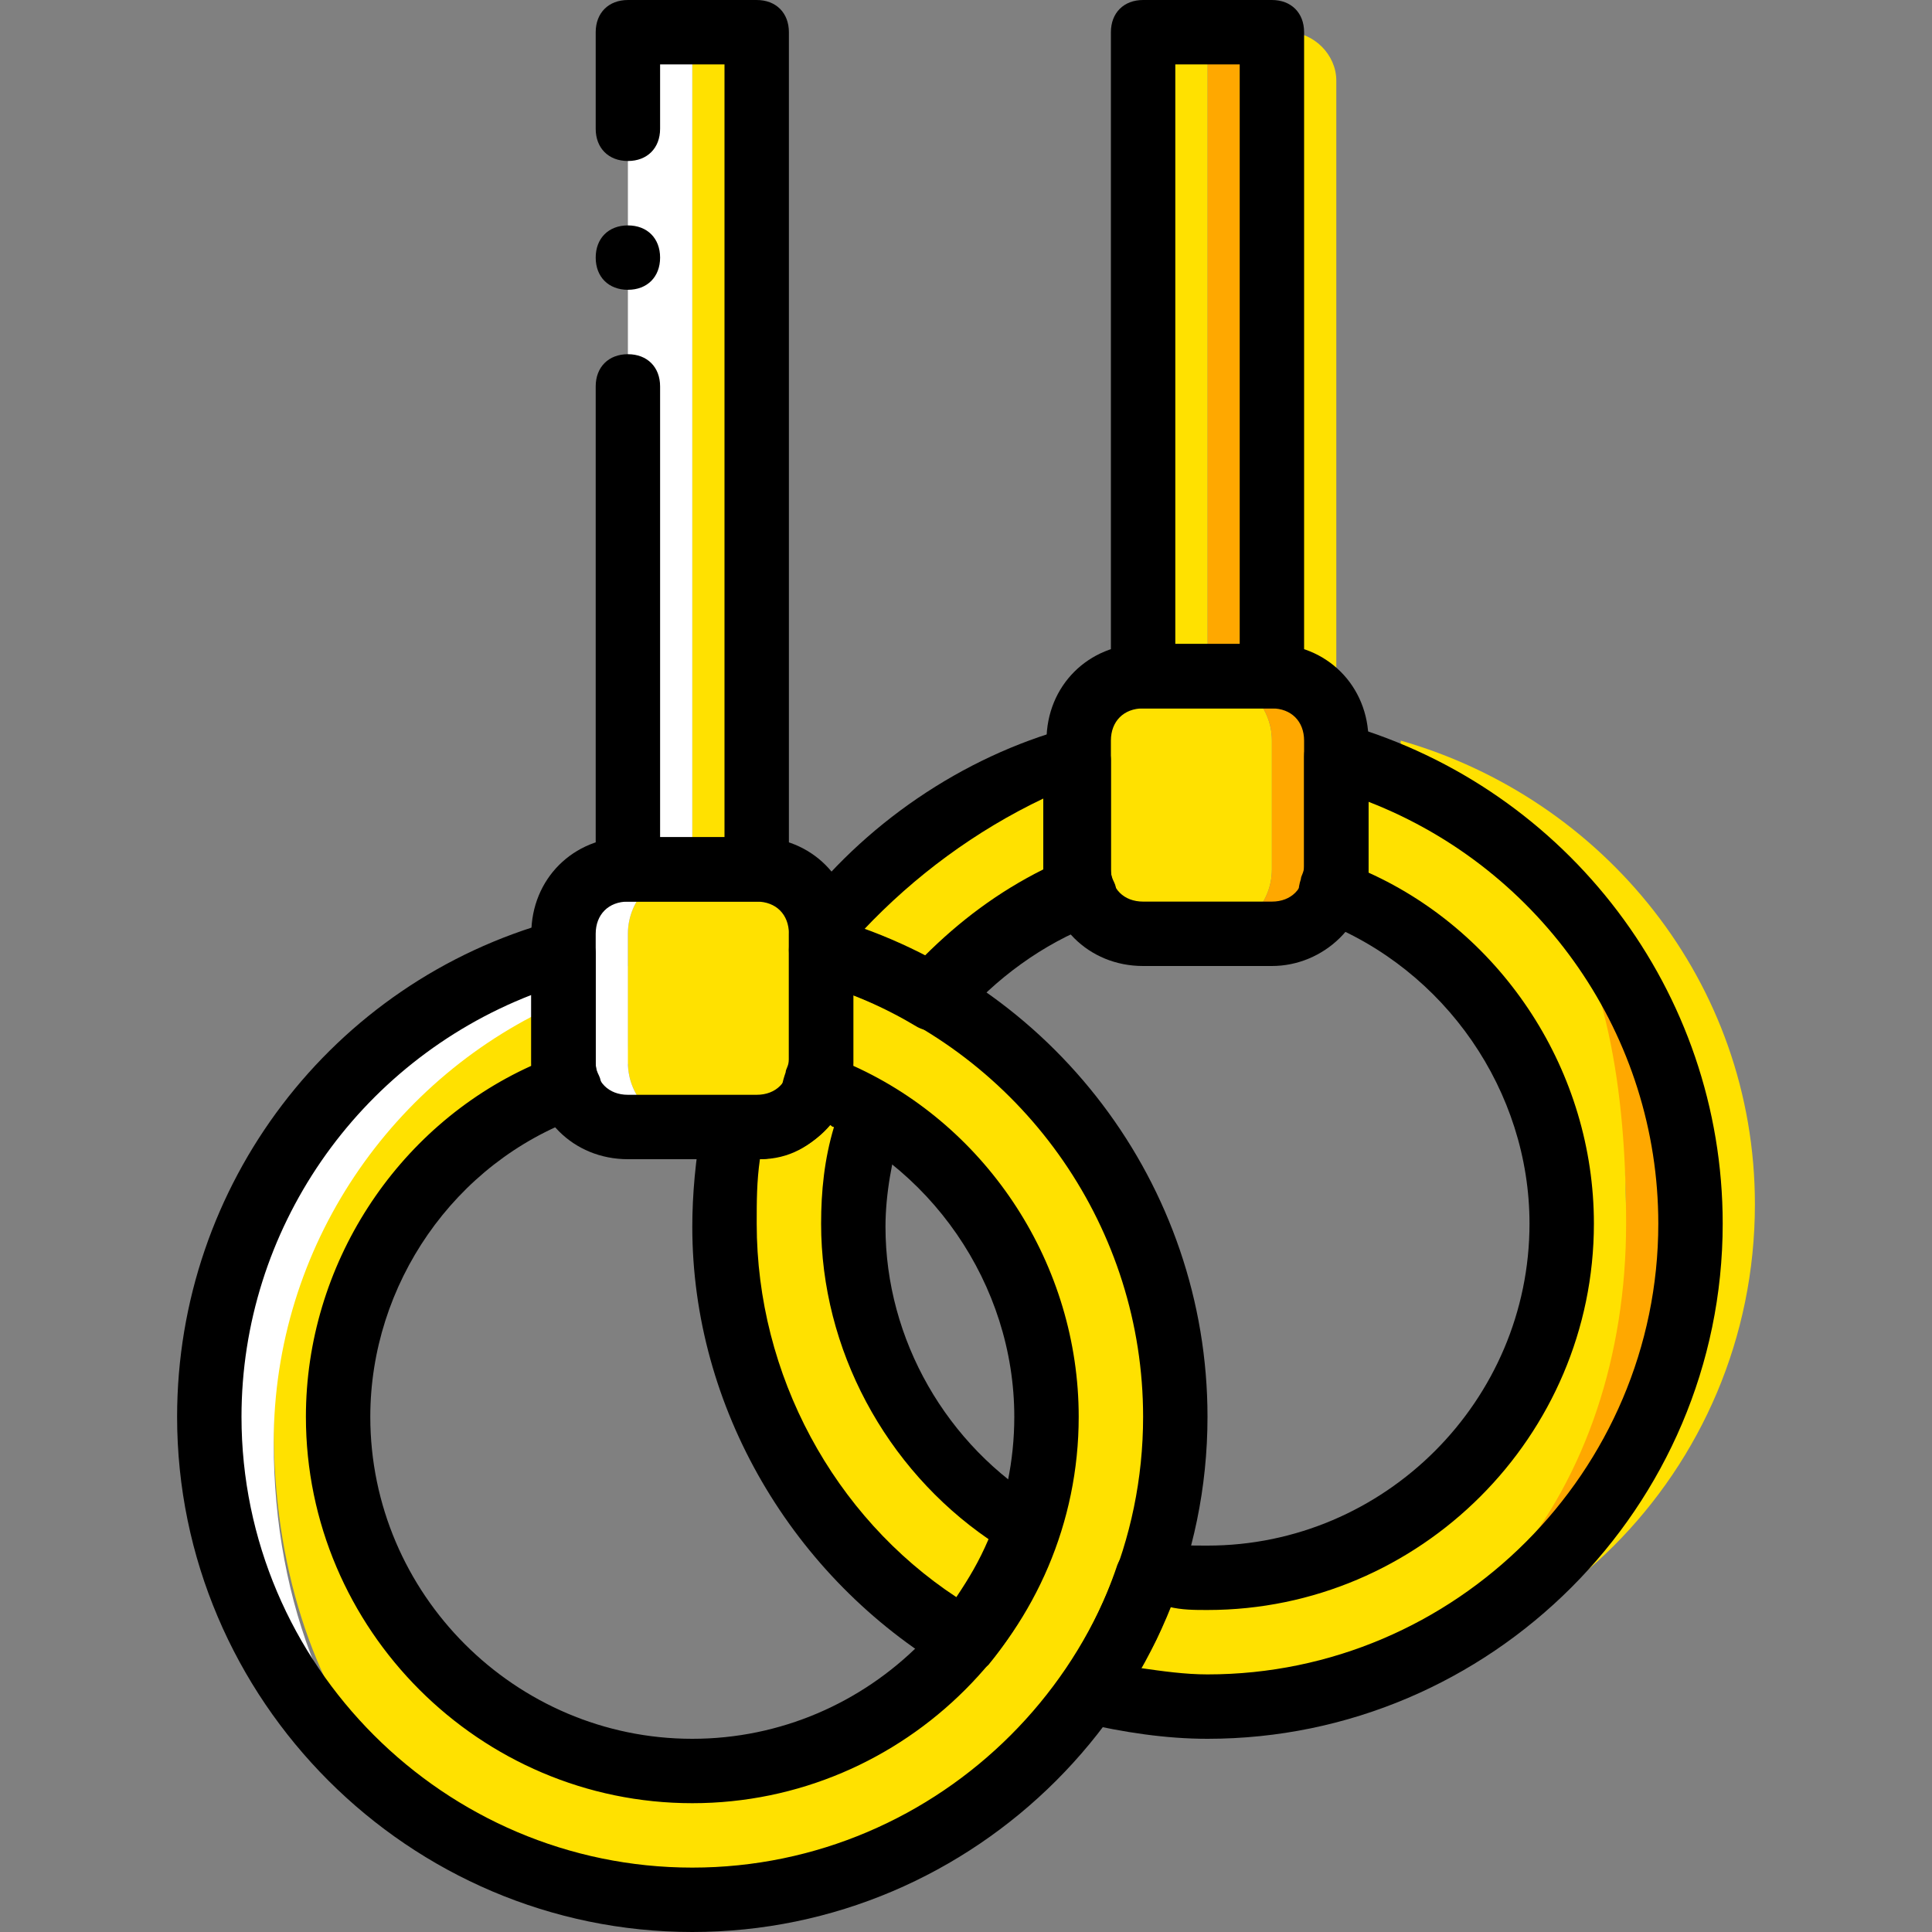
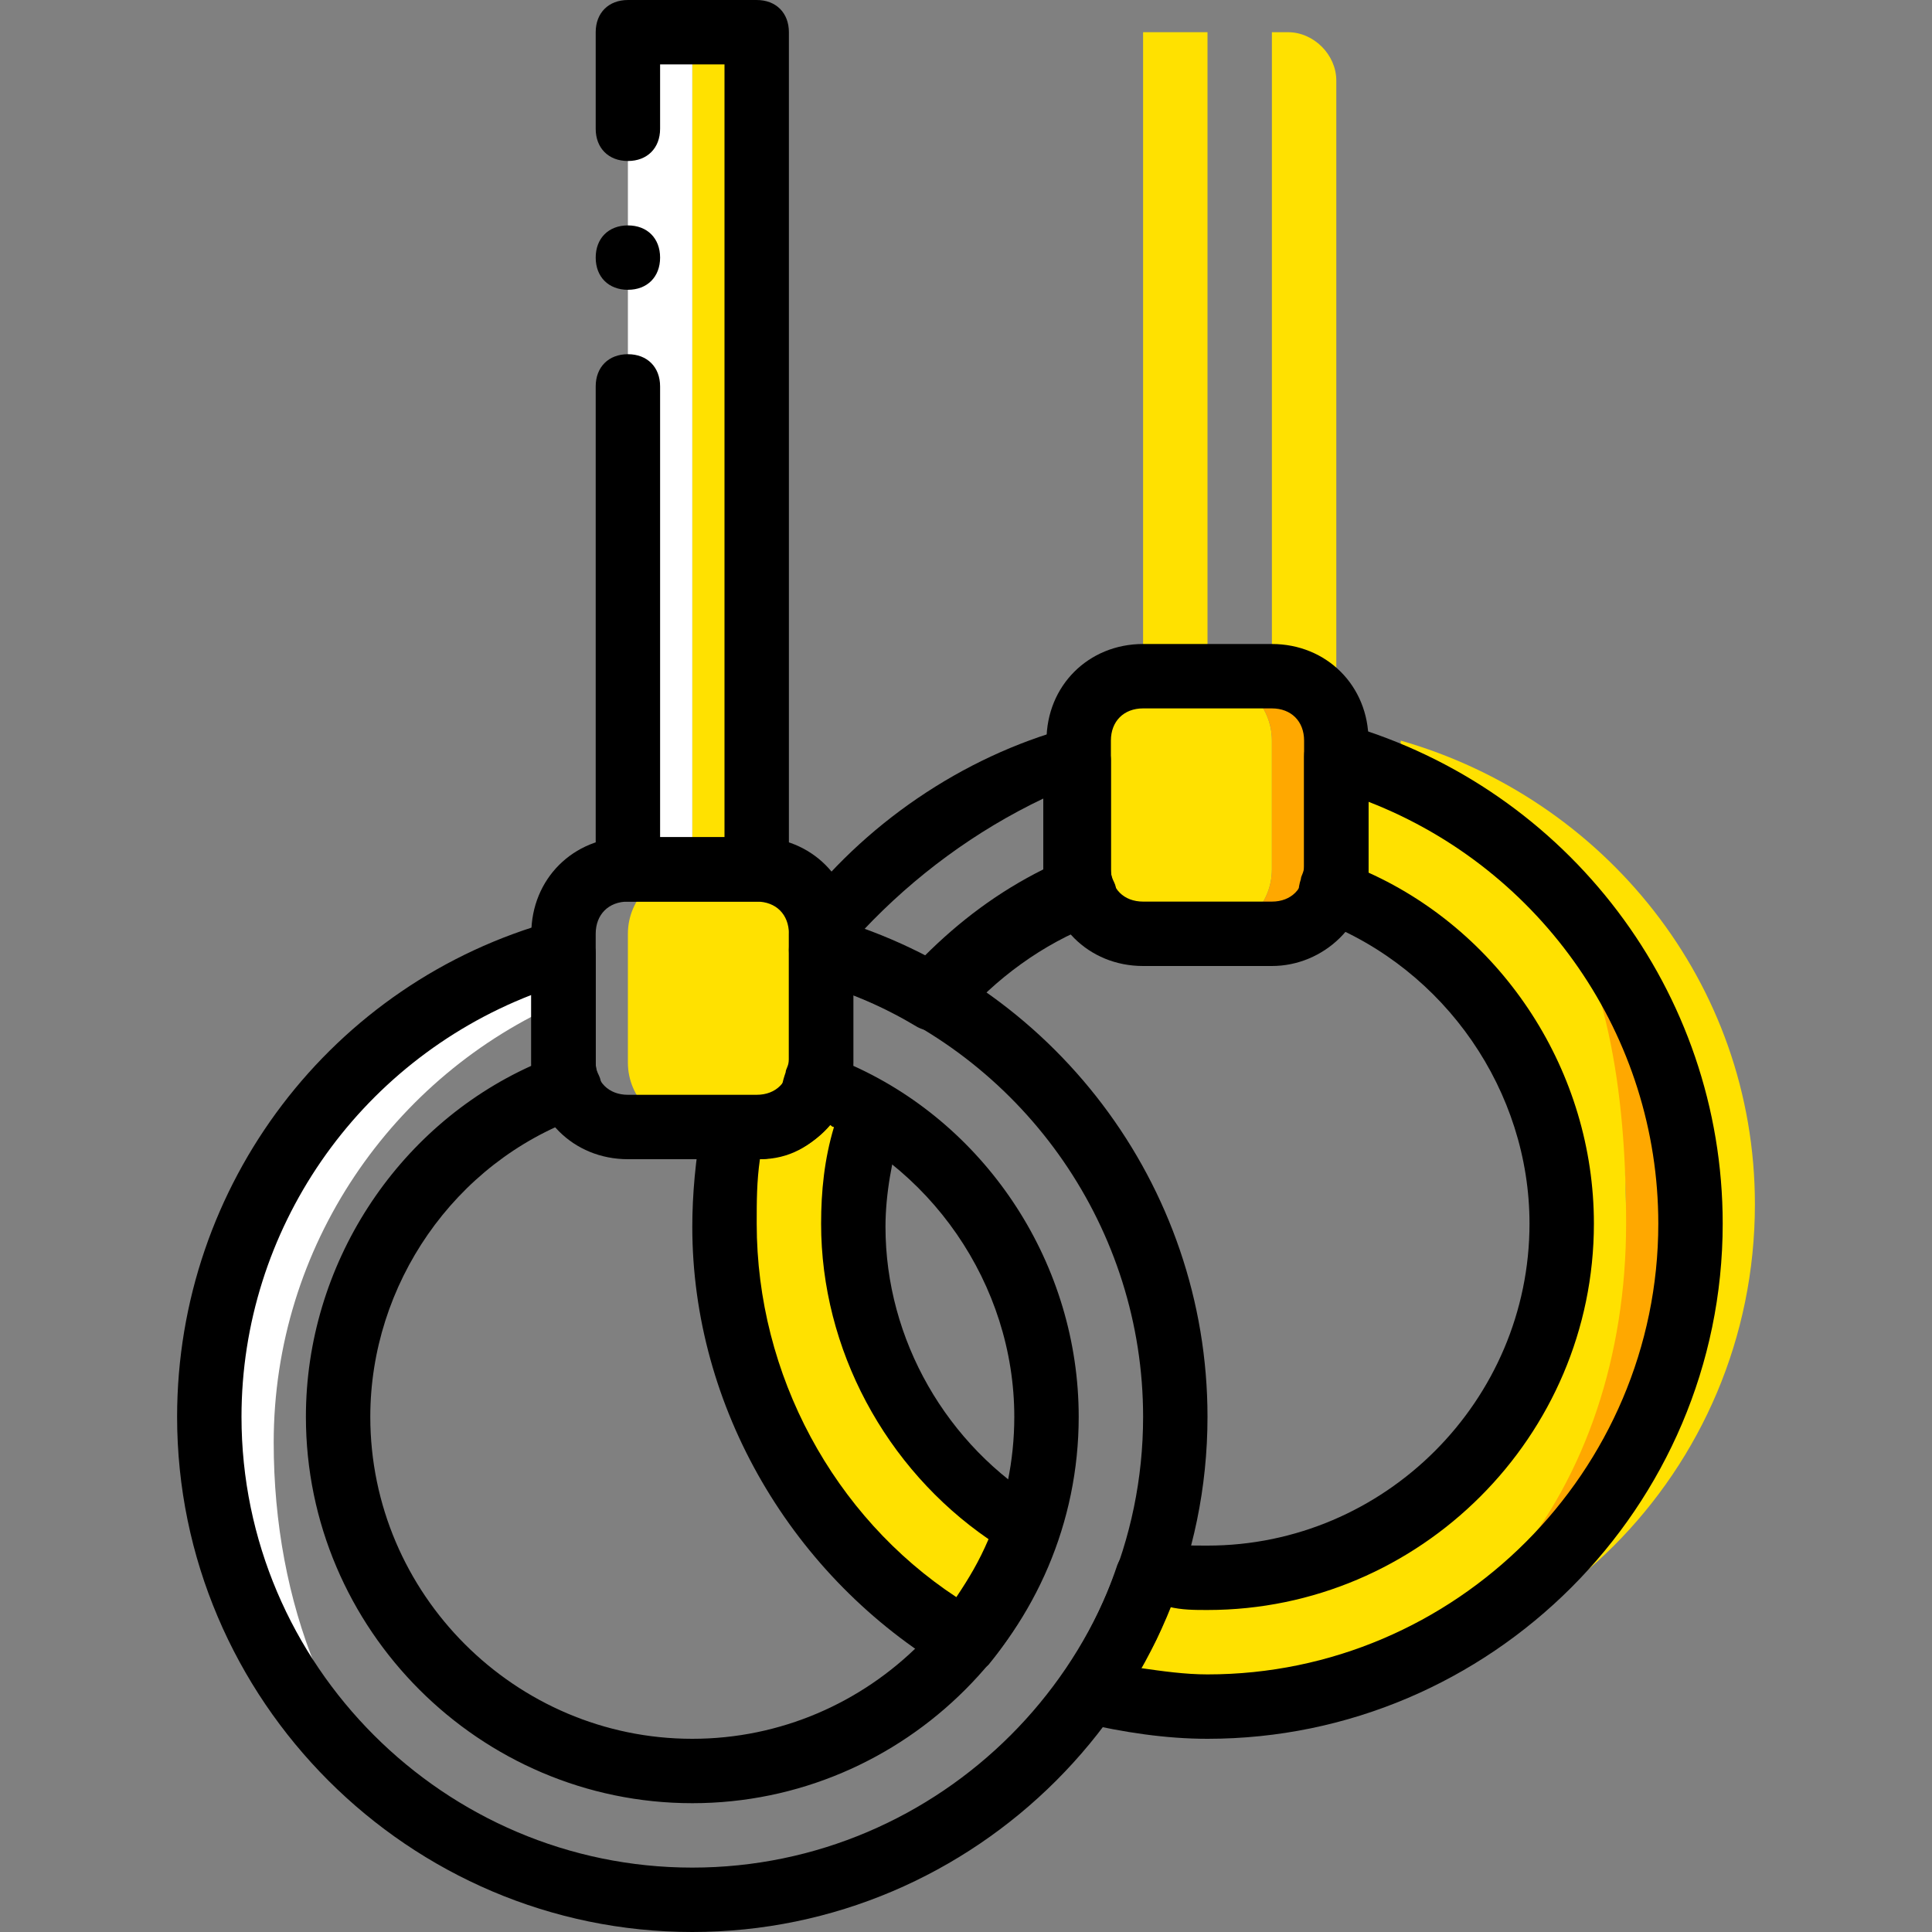
<svg xmlns="http://www.w3.org/2000/svg" height="800px" width="800px" version="1.1" id="Layer_1" viewBox="0 0 512 512" xml:space="preserve">
  <rect x="0" y="0" width="512" height="512" fill="#808080" stroke="none" />
  <g transform="translate(0 1)">
    <g>
      <path style="fill:#FFE100;" d="M371.2,195.267v29.013c0,2.56-0.853,4.267-0.853,5.973c34.987,13.653,60.587,47.787,60.587,87.893    c0,52.053-41.813,93.867-93.867,93.867c-5.12,0-10.24-0.853-15.36-1.707c-4.267,11.093-9.387,22.187-16.213,31.573    c10.24,2.56,20.48,4.267,31.573,4.267c70.827,0,128-57.173,128-128C465.067,259.267,424.96,210.627,371.2,195.267" />
-       <path style="fill:#FFE100;" d="M217.6,251.587c10.24,2.56,20.48,6.827,29.867,12.8c10.24-12.8,23.893-22.187,39.253-28.16    c-0.853-2.56-0.853-4.267-0.853-6.827v-29.013c-27.307,7.68-51.2,24.747-68.267,46.933V251.587z" />
      <path style="fill:#FFE100;" d="M226.133,323.267c0-10.24,1.707-20.48,5.12-29.867c-4.267-2.56-9.387-5.12-14.507-6.827l0,0    c-2.56,6.827-8.533,11.093-16.213,11.093h-5.973c-1.707,8.533-2.56,17.067-2.56,25.6c0,46.933,25.6,88.747,64,110.933    c6.827-8.533,12.8-18.773,16.213-29.867C244.907,388.12,226.133,357.4,226.133,323.267" />
      <path style="fill:#FFE100;" d="M362.667,200.387V229.4c0,2.56-0.853,4.267-0.853,5.973c34.987,13.653,52.053,47.787,52.053,87.893    c0,52.053-45.227,93.867-96.427,93.867c-5.12,0-10.24-0.853-15.36-1.707c-4.267,11.093-9.387,22.187-16.213,31.573    c10.24,2.56,20.48,4.267,31.573,4.267c69.973,0,113.493-57.173,113.493-128C430.933,264.387,416.427,214.893,362.667,200.387" />
    </g>
    <path style="fill:#FFA800;" d="M408.747,231.107c17.067,23.893,22.187,56.32,22.187,92.16c0,69.973-42.667,127.147-112.64,128   c0.853,0,0.853,0,1.707,0c70.827,0,128-57.173,128-128C448,287.427,432.64,255,408.747,231.107" />
-     <path style="fill:#FFE100;" d="M218.453,255v29.013c0,2.56-0.853,4.267-0.853,5.973c35.84,13.653,60.587,47.787,60.587,87.893   c0,52.053-43.52,93.867-94.72,93.867S89.6,429.933,89.6,377.88c0-40.107,42.667-84.48,77.653-97.28   c-0.853-1.707-0.853-4.267-0.853-5.973V255c-53.76,15.36-93.867,64-93.867,122.88c0,70.827,40.107,128,110.933,128   s128.853-57.173,128.853-128C312.32,319,273.067,270.36,218.453,255" />
    <path style="fill:#FFFFFF;" d="M72.533,381.293c0-52.053,31.573-97.28,76.8-116.907v-10.24c-53.76,14.507-93.867,64-93.867,122.88   c0,46.08,23.893,85.333,59.733,108.373C87.893,462.36,72.533,423.96,72.533,381.293" />
    <path style="fill:#FFE100;" d="M200.533,297.667h-17.067c-9.387,0-17.067-7.68-17.067-17.067v-34.133   c0-9.387,7.68-17.067,17.067-17.067h17.067c9.387,0,17.067,7.68,17.067,17.067V280.6C217.6,289.987,209.92,297.667,200.533,297.667   " />
-     <path style="fill:#FFFFFF;" d="M166.4,280.6v-34.133c0-9.387,7.68-17.067,17.067-17.067H166.4c-9.387,0-17.067,7.68-17.067,17.067   V280.6c0,9.387,7.68,17.067,17.067,17.067h17.067C174.08,297.667,166.4,289.987,166.4,280.6" />
    <path style="fill:#FFE100;" d="M302.933,178.2H320c9.387,0,17.067,7.68,17.067,17.067V229.4c0,9.387-7.68,17.067-17.067,17.067   h-17.067c-9.387,0-17.067-7.68-17.067-17.067v-34.133C285.867,185.88,293.547,178.2,302.933,178.2" />
    <path style="fill:#FFA800;" d="M337.067,195.267V229.4c0,9.387-7.68,17.067-17.067,17.067h17.067   c9.387,0,17.067-7.68,17.067-17.067v-34.133c0-9.387-7.68-17.067-17.067-17.067H320C329.387,178.2,337.067,185.88,337.067,195.267" />
    <polygon style="fill:#FFE100;" points="183.467,229.4 200.533,229.4 200.533,7.533 183.467,7.533  " />
    <polygon style="fill:#FFFFFF;" points="166.4,229.4 183.467,229.4 183.467,7.533 166.4,7.533  " />
-     <polygon style="fill:#FFA800;" points="320,178.2 337.067,178.2 337.067,7.533 320,7.533  " />
    <g>
      <path style="fill:#FFE100;" d="M354.133,178.2h-17.067V7.533h4.267c6.827,0,12.8,5.973,12.8,12.8V178.2z" />
      <polygon style="fill:#FFE100;" points="302.933,178.2 320,178.2 320,7.533 302.933,7.533   " />
    </g>
-     <path d="M337.067,186.733h-34.133c-5.12,0-8.533-3.413-8.533-8.533V7.533c0-5.12,3.413-8.533,8.533-8.533h34.133   c5.12,0,8.533,3.413,8.533,8.533V178.2C345.6,183.32,341.333,186.733,337.067,186.733z M311.467,169.667h17.067v-153.6h-17.067   V169.667z" />
    <path d="M200.533,306.2H166.4c-14.507,0-25.6-11.093-25.6-25.6v-34.133c0-14.507,11.093-25.6,25.6-25.6h34.133   c14.507,0,25.6,11.093,25.6,25.6V280.6C226.133,295.107,214.187,306.2,200.533,306.2z M166.4,237.933   c-5.12,0-8.533,3.413-8.533,8.533V280.6c0,5.12,3.413,8.533,8.533,8.533h34.133c5.12,0,8.533-3.413,8.533-8.533v-34.133   c0-5.12-3.413-8.533-8.533-8.533H166.4z" />
    <path d="M200.533,237.933H166.4c-5.12,0-8.533-3.413-8.533-8.533v-128c0-5.12,3.413-8.533,8.533-8.533s8.533,3.413,8.533,8.533   v119.467H192v-204.8h-17.067v17.067c0,5.12-3.413,8.533-8.533,8.533s-8.533-3.413-8.533-8.533v-25.6   c0-5.12,3.413-8.533,8.533-8.533h34.133c5.12,0,8.533,3.413,8.533,8.533V229.4C209.067,234.52,204.8,237.933,200.533,237.933z" />
    <path d="M174.933,67.267c0-5.12-3.413-8.533-8.533-8.533s-8.533,3.413-8.533,8.533S161.28,75.8,166.4,75.8   S174.933,72.387,174.933,67.267" />
    <path d="M183.467,511c-75.093,0-136.533-61.44-136.533-136.533c0-61.44,40.96-115.2,99.84-131.413c2.56-0.853,5.12,0,7.68,1.707   c1.707,1.707,3.413,4.267,3.413,6.827V280.6c0,0.853,0,1.707,0.853,3.413s0.853,4.267,0,6.827s-2.56,3.413-5.12,4.267   c-33.28,11.947-55.467,44.373-55.467,79.36c0,46.933,38.4,85.333,85.333,85.333s85.333-38.4,85.333-85.333   c0-34.987-22.187-67.413-55.467-80.213c-1.707-0.853-3.413-2.56-5.12-4.267c-1.707-1.707-0.853-4.267,0-6.827   c0-0.853,0.853-1.707,0.853-3.413v-29.013c0-2.56,0.853-5.12,3.413-6.827c1.707-1.707,5.12-2.56,7.68-1.707   C279.04,259.267,320,313.027,320,374.467C320,449.56,258.56,511,183.467,511z M140.8,262.68C94.72,280.6,64,324.973,64,374.467   c0,65.707,53.76,119.467,119.467,119.467s119.467-53.76,119.467-119.467c0-49.493-30.72-93.867-76.8-111.787v17.92v0.853   c35.84,16.213,59.733,52.907,59.733,93.013c0,56.32-46.08,102.4-102.4,102.4s-102.4-46.08-102.4-102.4   c0-40.107,23.893-76.8,59.733-93.013V280.6V262.68z" />
    <path d="M337.067,255h-34.133c-14.507,0-25.6-11.093-25.6-25.6v-34.133c0-14.507,11.093-25.6,25.6-25.6h34.133   c14.507,0,25.6,11.093,25.6,25.6V229.4C362.667,243.907,350.72,255,337.067,255z M302.933,186.733c-5.12,0-8.533,3.413-8.533,8.533   V229.4c0,5.12,3.413,8.533,8.533,8.533h34.133c5.12,0,8.533-3.413,8.533-8.533v-34.133c0-5.12-3.413-8.533-8.533-8.533H302.933z" />
    <path d="M320,459.8c-11.093,0-22.187-1.707-33.28-4.267c-2.56-0.853-5.12-2.56-5.973-5.12s-0.853-5.973,0.853-7.68   c5.973-8.533,11.093-18.773,14.507-29.013c1.707-4.267,5.12-5.973,9.387-5.973c5.12,0.853,10.24,0.853,14.507,0.853   c46.933,0,85.333-38.4,85.333-85.333c0-34.987-22.187-67.413-55.467-80.213c-1.707-0.853-4.267-2.56-5.12-4.267   c-0.853-1.707-0.853-4.267,0-6.827c0-0.853,0.853-1.707,0.853-3.413v-29.013c0-2.56,0.853-5.12,3.413-6.827   c1.707-1.707,5.12-2.56,7.68-1.707c58.88,17.067,99.84,70.827,99.84,132.267C456.533,398.36,395.093,459.8,320,459.8z    M302.08,441.027c5.973,0.853,11.947,1.707,17.92,1.707c65.707,0,119.467-53.76,119.467-119.467   c0-49.493-30.72-93.867-76.8-111.787v17.92v0.853c35.84,16.213,59.733,52.907,59.733,93.013c0,56.32-46.08,102.4-102.4,102.4   c-3.413,0-6.827,0-10.24-0.853C308.053,430.787,305.493,435.907,302.08,441.027z" />
    <path d="M247.467,272.067c-1.707,0-2.56,0-4.267-0.853c-8.533-5.12-17.92-9.387-28.16-11.947c-3.413-0.853-5.973-4.267-5.973-8.533   v-4.267c0-1.707,0.853-3.413,1.707-5.12c17.92-23.893,44.373-41.813,72.533-49.493c2.56-0.853,5.12,0,7.68,1.707   c1.707,1.707,3.413,4.267,3.413,6.827V229.4c0,0.853,0,1.707,0.853,3.413c0.853,1.707,0.853,4.267,0,6.827   c-0.853,1.707-2.56,3.413-5.12,4.267c-13.653,5.12-26.453,14.507-35.84,25.6C252.587,271.213,250.027,272.067,247.467,272.067z    M228.693,245.613c5.973,1.707,11.093,4.267,16.213,6.827c9.387-9.387,19.627-17.067,31.573-23.04v-0.853v-17.92   C258.56,219.16,242.347,231.107,228.693,245.613z" />
    <path d="M256,442.733c-1.707,0-2.56,0-4.267-0.853c-41.813-24.747-68.267-69.973-68.267-117.76c0-8.533,0.853-17.92,2.56-27.307   c0.853-4.267,4.267-6.827,8.533-6.827h5.973c3.413,0,6.827-2.56,7.68-5.12c1.707-4.267,6.827-6.827,11.093-5.12   c5.12,1.707,10.24,4.267,16.213,7.68c3.413,1.707,5.12,5.973,3.413,10.24c-2.56,8.533-4.267,17.92-4.267,26.453   c0,29.867,16.213,58.027,41.813,73.387c3.413,1.707,5.12,5.973,3.413,10.24c-4.267,11.947-10.24,23.04-17.92,32.427   C261.12,441.027,258.56,442.733,256,442.733z M201.387,306.2c-0.853,5.973-0.853,11.093-0.853,17.067   c0,40.107,20.48,77.653,52.907,98.987c3.413-5.12,5.973-9.387,8.533-15.36c-27.307-18.773-44.373-50.347-44.373-83.627   c0-8.533,0.853-17.067,3.413-25.6c0,0-0.853,0-0.853-0.853C215.04,302.787,209.067,306.2,201.387,306.2z" />
  </g>
</svg>